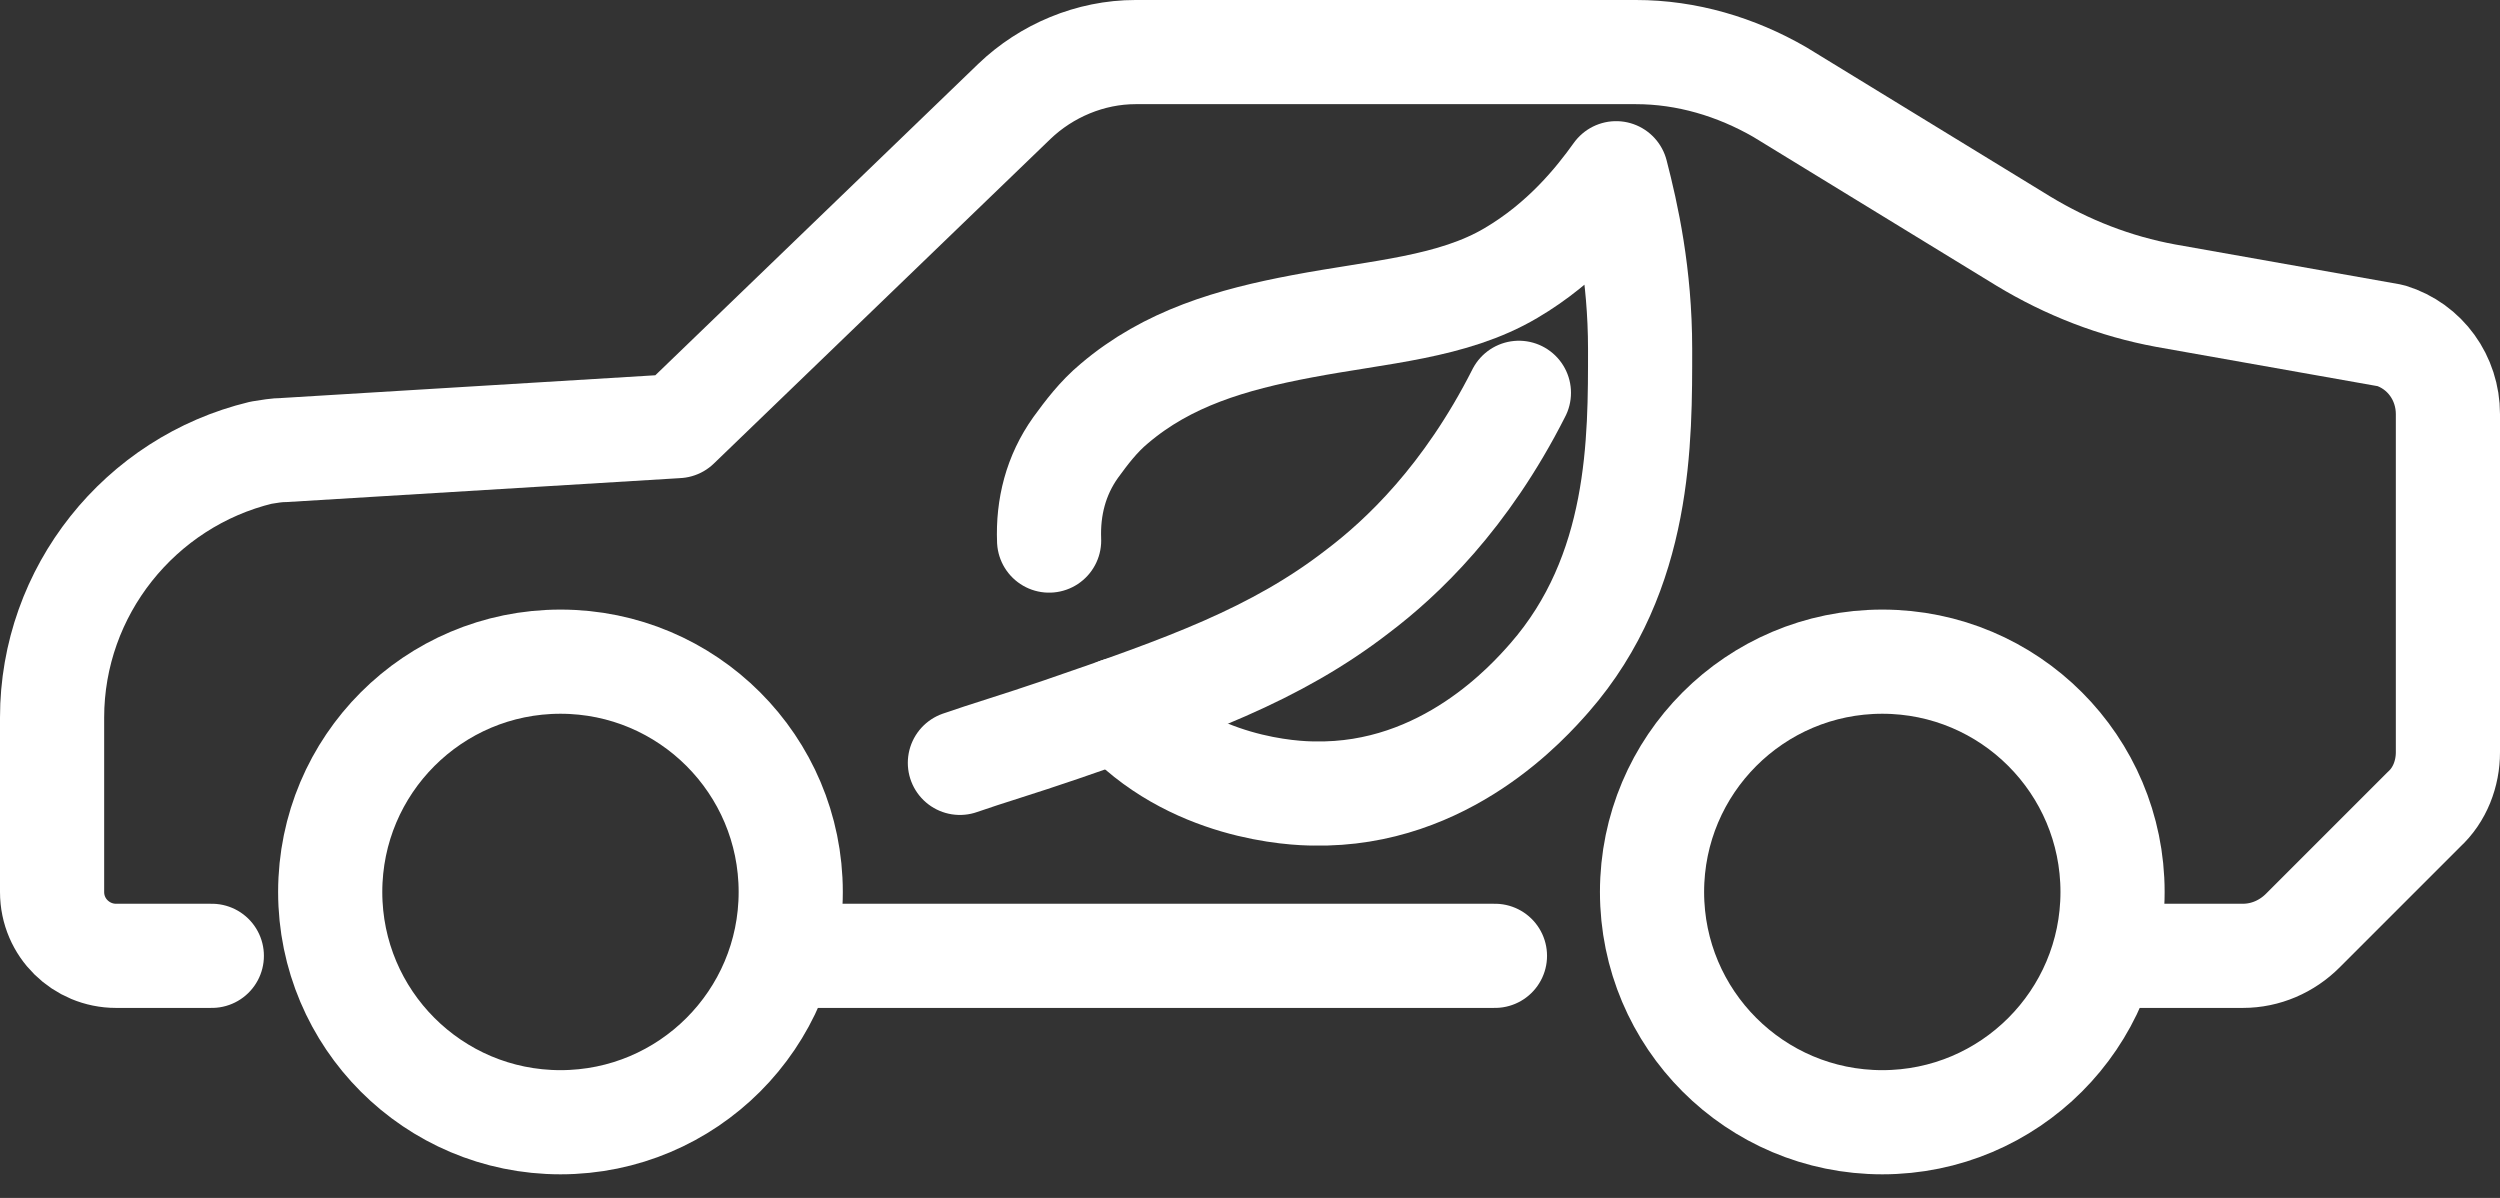
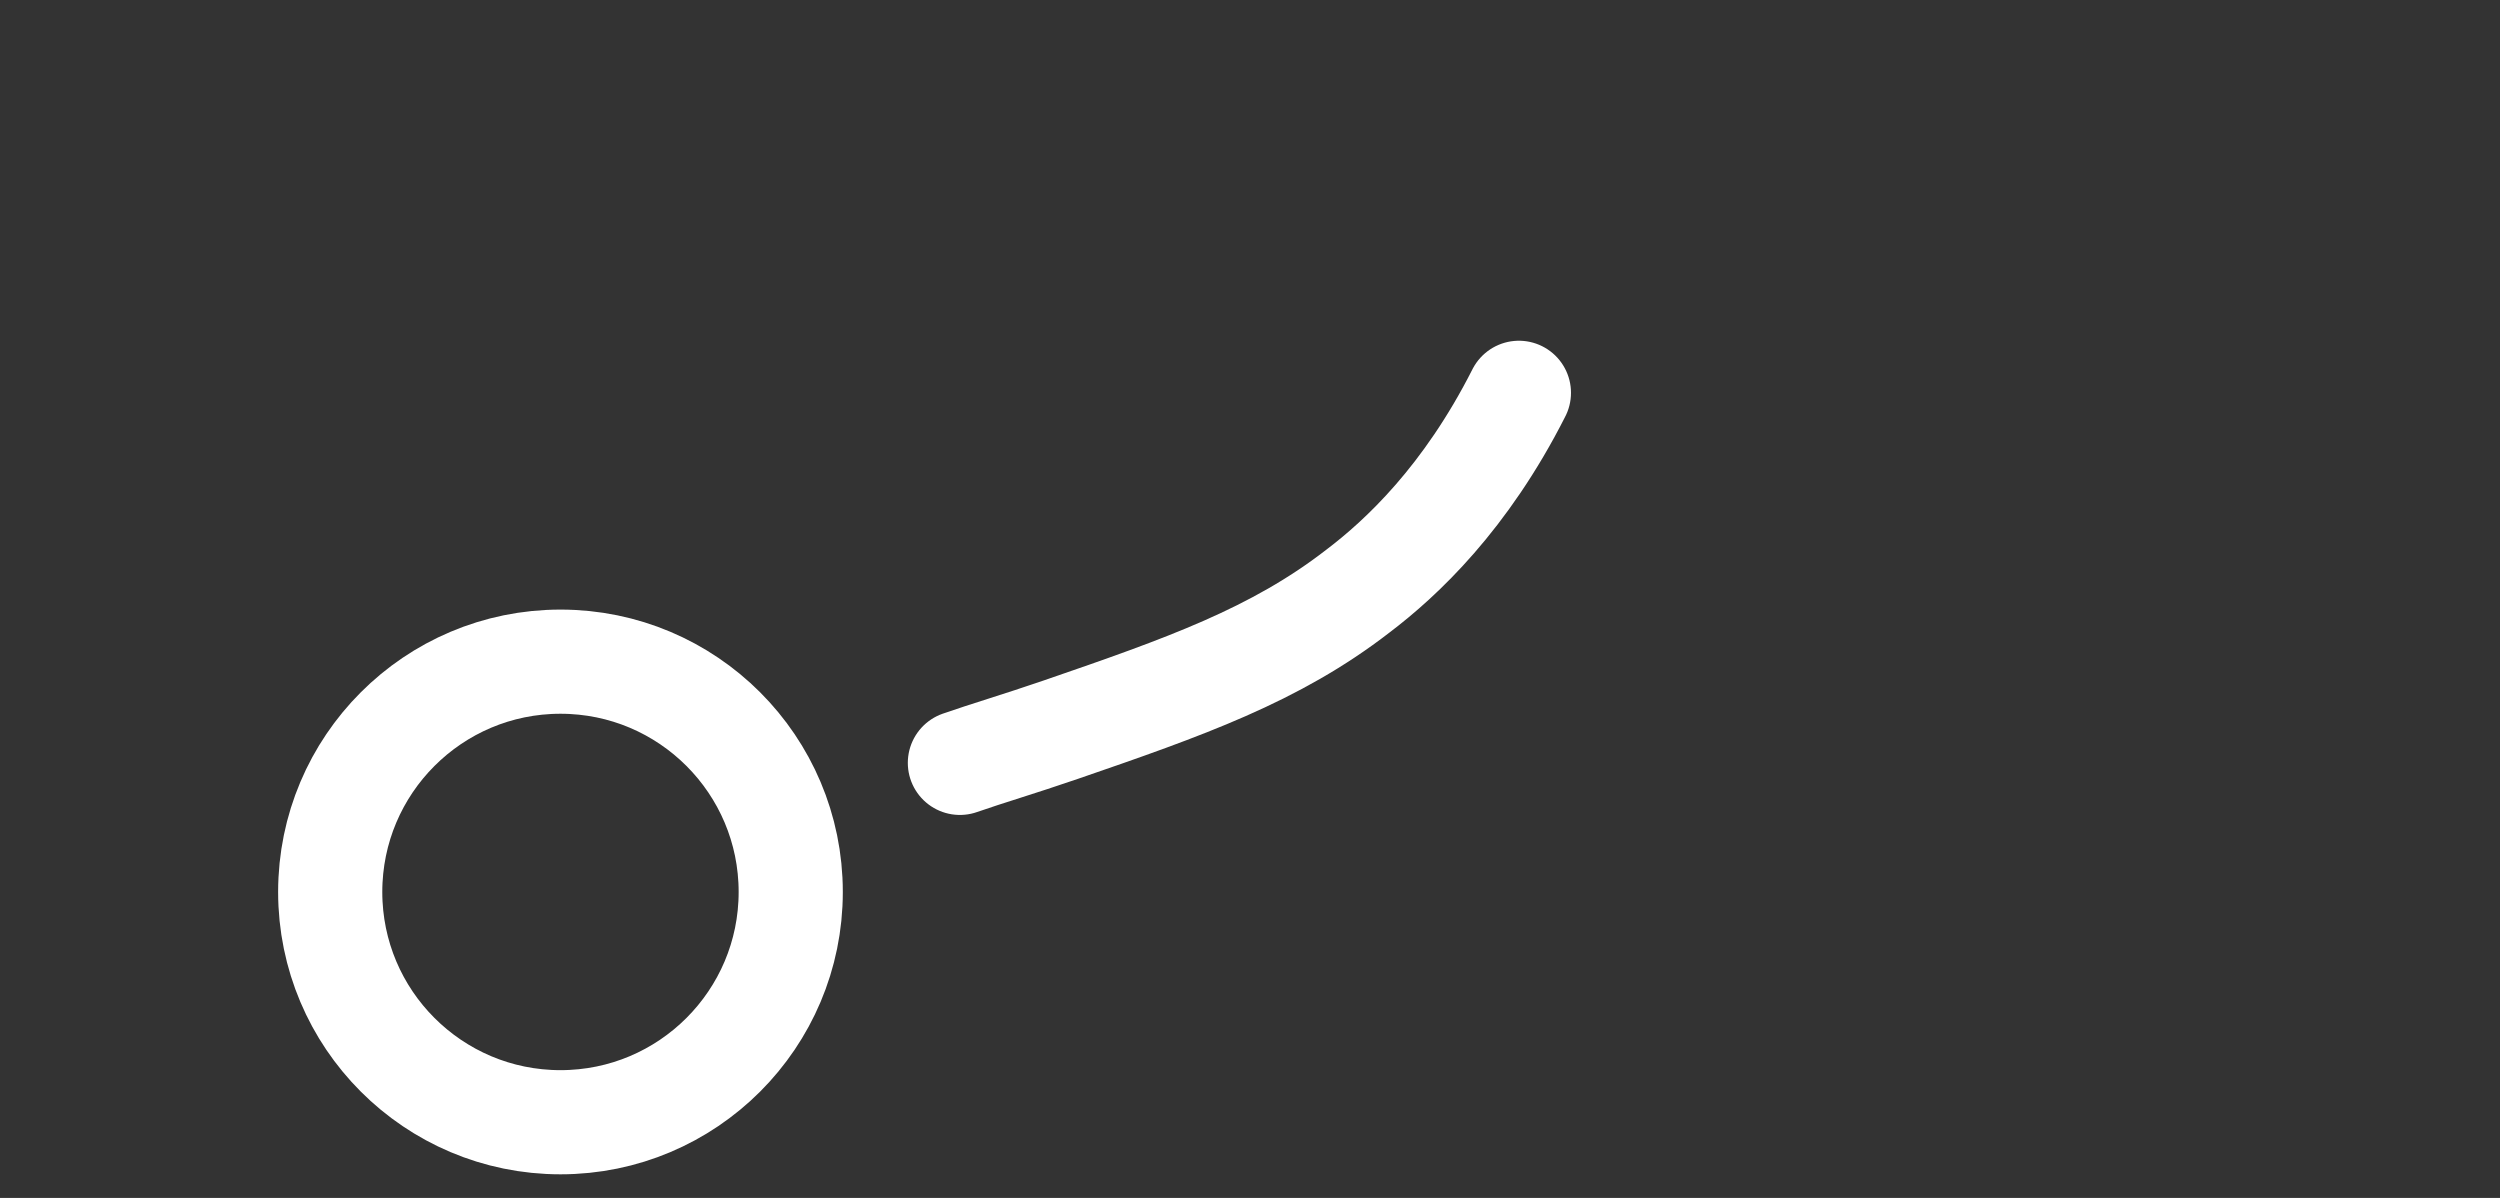
<svg xmlns="http://www.w3.org/2000/svg" width="48" height="23" viewBox="0 0 48 23" fill="none">
  <rect x="0" y="0" width="48" height="23" fill="#333333" stroke="none" />
-   <path d="M28.703 18.352H15.158" stroke="white" stroke-width="2" stroke-miterlimit="10" stroke-linecap="round" stroke-linejoin="round" />
-   <path d="M4.067 18.352H2.227C1.562 18.352 1 17.816 1 17.126V13.778C1 11.35 2.687 9.254 5.012 8.692C5.166 8.667 5.319 8.641 5.447 8.641L13.011 8.181L19.477 1.946C20.09 1.358 20.933 1 21.802 1H31.411C32.382 1 33.328 1.281 34.171 1.767L38.848 4.629C39.691 5.14 40.611 5.498 41.582 5.677L45.901 6.443C46.566 6.648 47 7.261 47 7.951V14.442C47 14.851 46.847 15.26 46.54 15.541L44.214 17.867C43.908 18.173 43.499 18.352 43.064 18.352H40.534" stroke="white" stroke-width="2" stroke-miterlimit="10" stroke-linecap="round" stroke-linejoin="round" />
  <path d="M10.761 21.547C13.203 21.547 15.182 19.567 15.182 17.126C15.182 14.684 13.203 12.704 10.761 12.704C8.319 12.704 6.34 14.684 6.34 17.126C6.34 19.567 8.319 21.547 10.761 21.547Z" stroke="white" stroke-width="2" stroke-miterlimit="10" stroke-linecap="round" stroke-linejoin="round" />
-   <path d="M36.14 21.547C38.582 21.547 40.561 19.567 40.561 17.126C40.561 14.684 38.582 12.704 36.14 12.704C33.698 12.704 31.719 14.684 31.719 17.126C31.719 19.567 33.698 21.547 36.14 21.547Z" stroke="white" stroke-width="2" stroke-miterlimit="10" stroke-linecap="round" stroke-linejoin="round" />
-   <path d="M20.143 10.379C20.118 9.74 20.271 9.127 20.654 8.59C20.859 8.309 21.089 8.002 21.396 7.747C22.418 6.878 23.645 6.52 24.999 6.265C26.481 5.983 27.887 5.907 29.011 5.242C30.008 4.655 30.647 3.862 31.03 3.326C31.235 4.118 31.49 5.268 31.49 6.699C31.49 8.437 31.516 10.992 29.752 13.011C29.369 13.446 27.759 15.286 25.229 15.235C24.871 15.235 22.852 15.158 21.472 13.625" stroke="white" stroke-width="2" stroke-miterlimit="10" stroke-linecap="round" stroke-linejoin="round" />
  <path d="M29.163 7.542C28.141 9.561 26.914 10.711 26.071 11.35C24.486 12.577 22.749 13.19 20.372 14.008C19.554 14.289 18.941 14.468 18.43 14.647" stroke="white" stroke-width="2" stroke-miterlimit="10" stroke-linecap="round" stroke-linejoin="round" />
</svg>